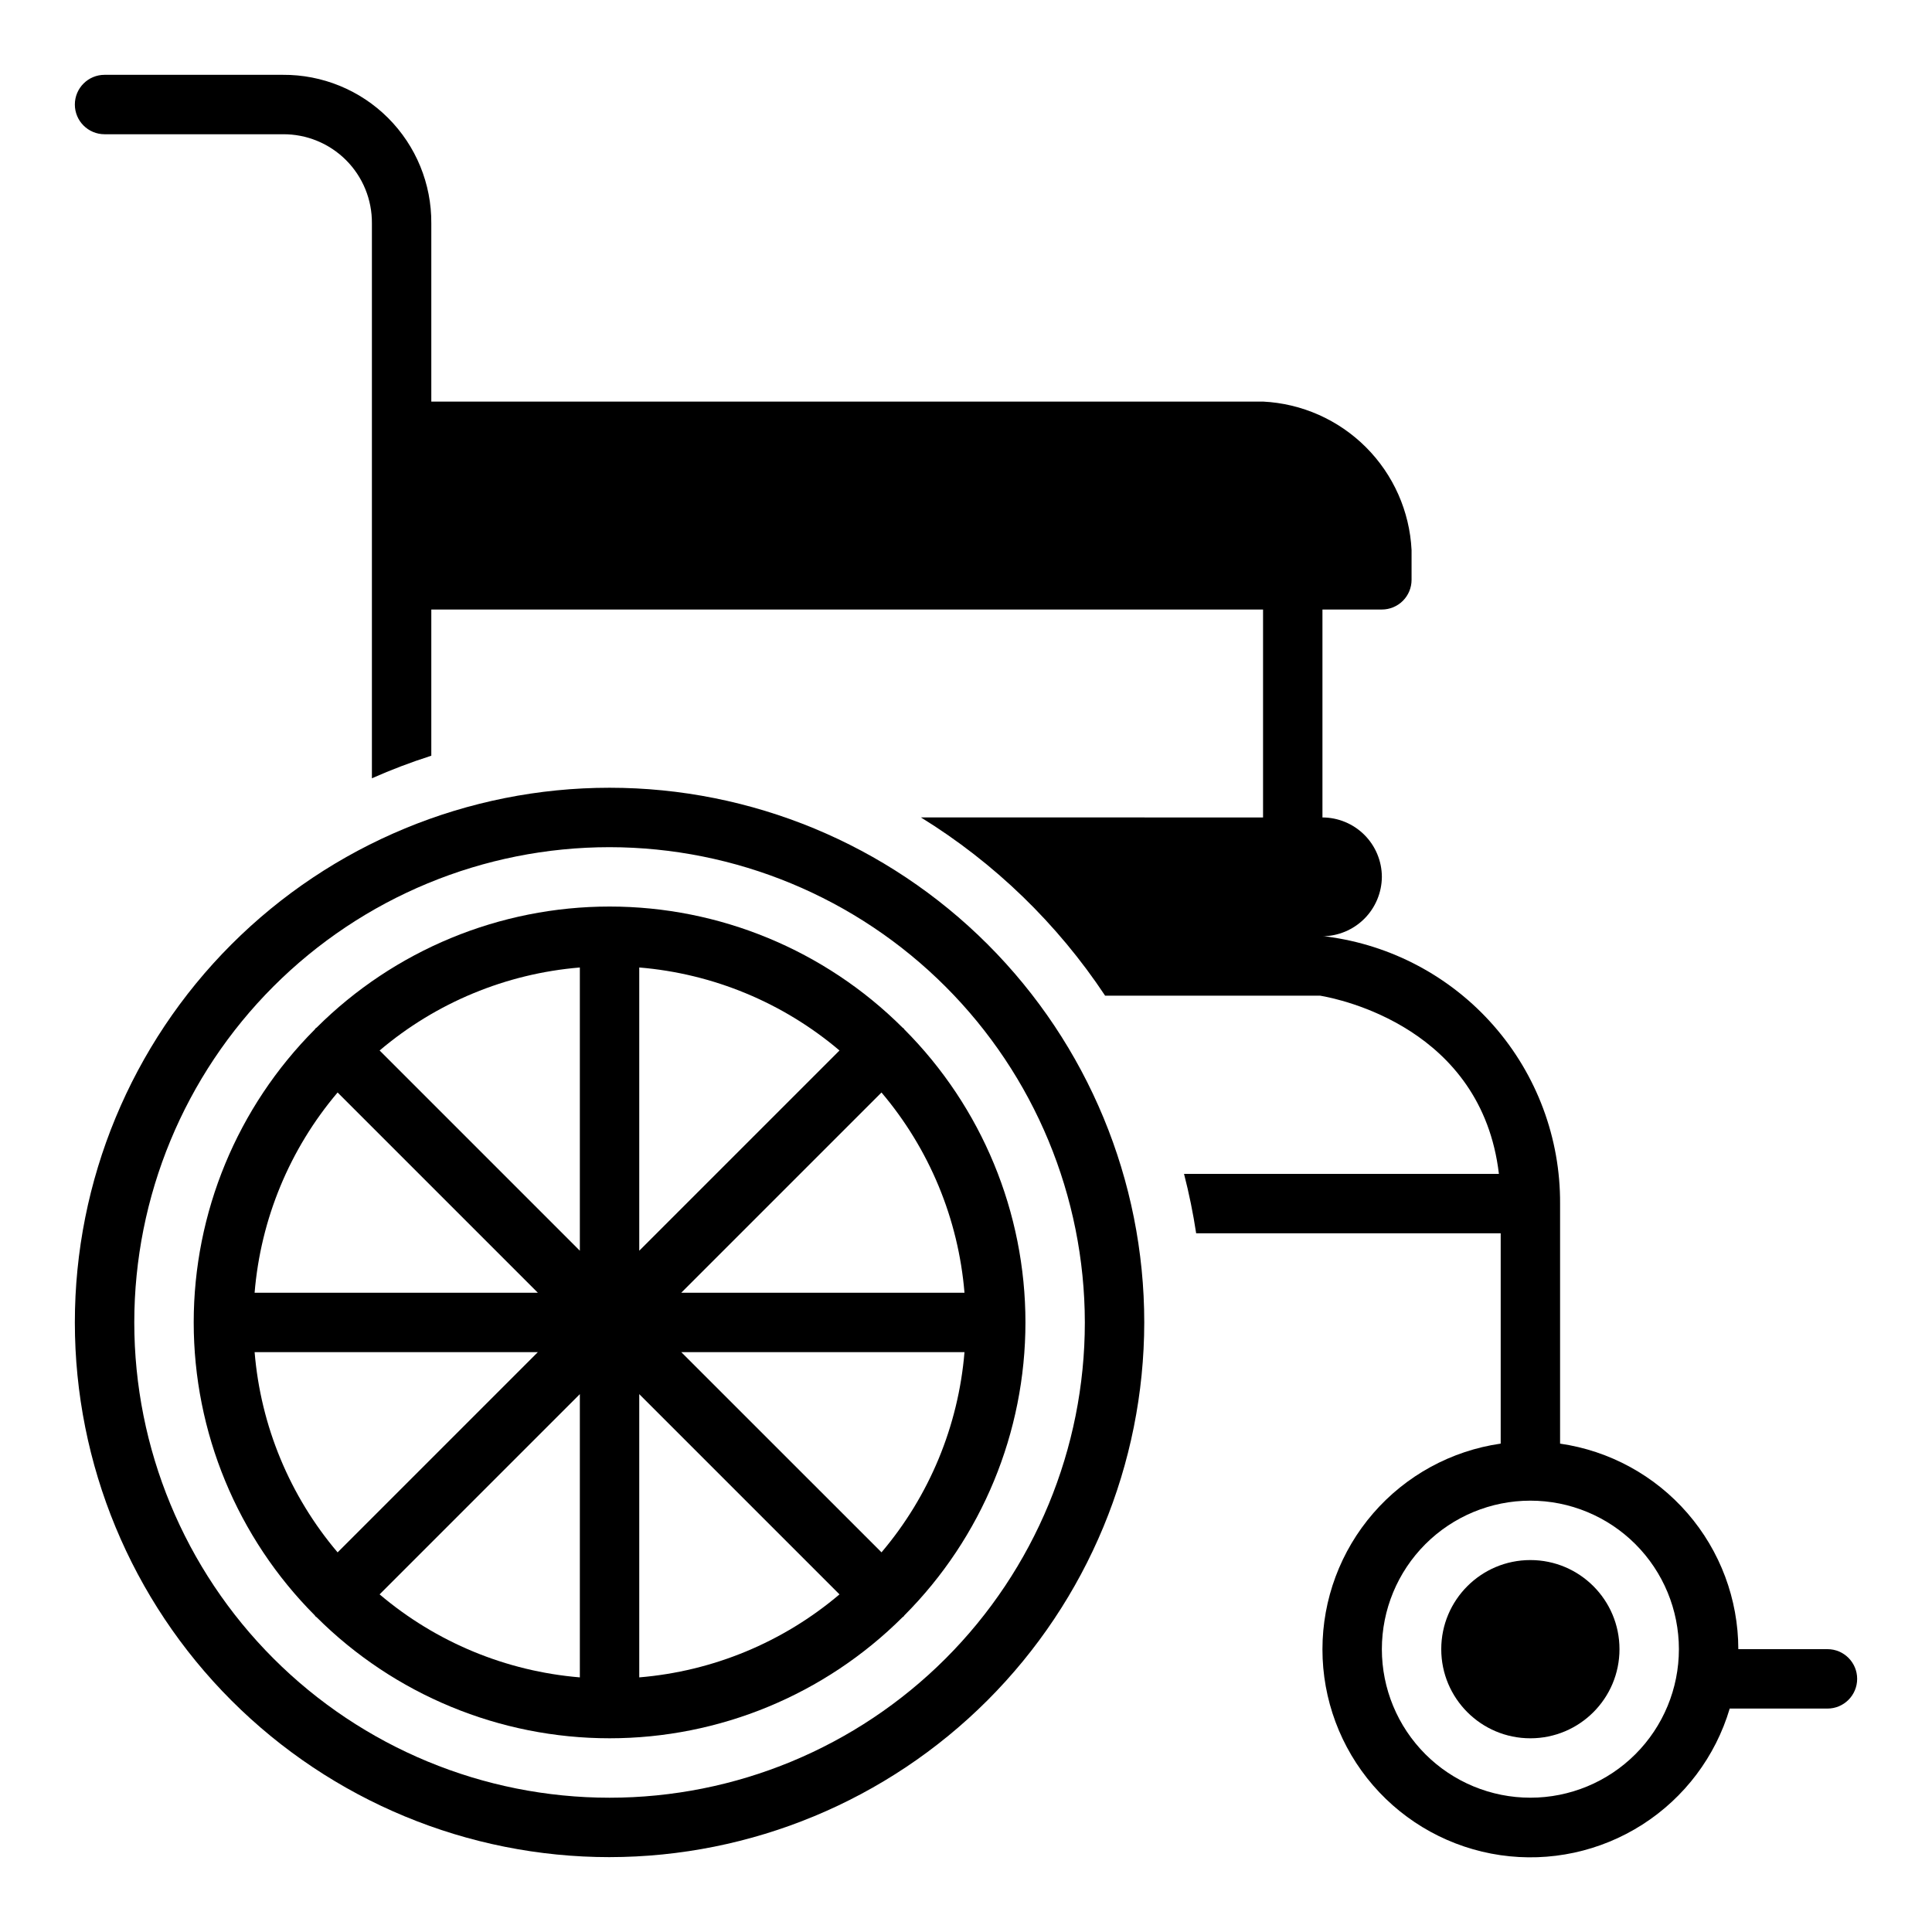
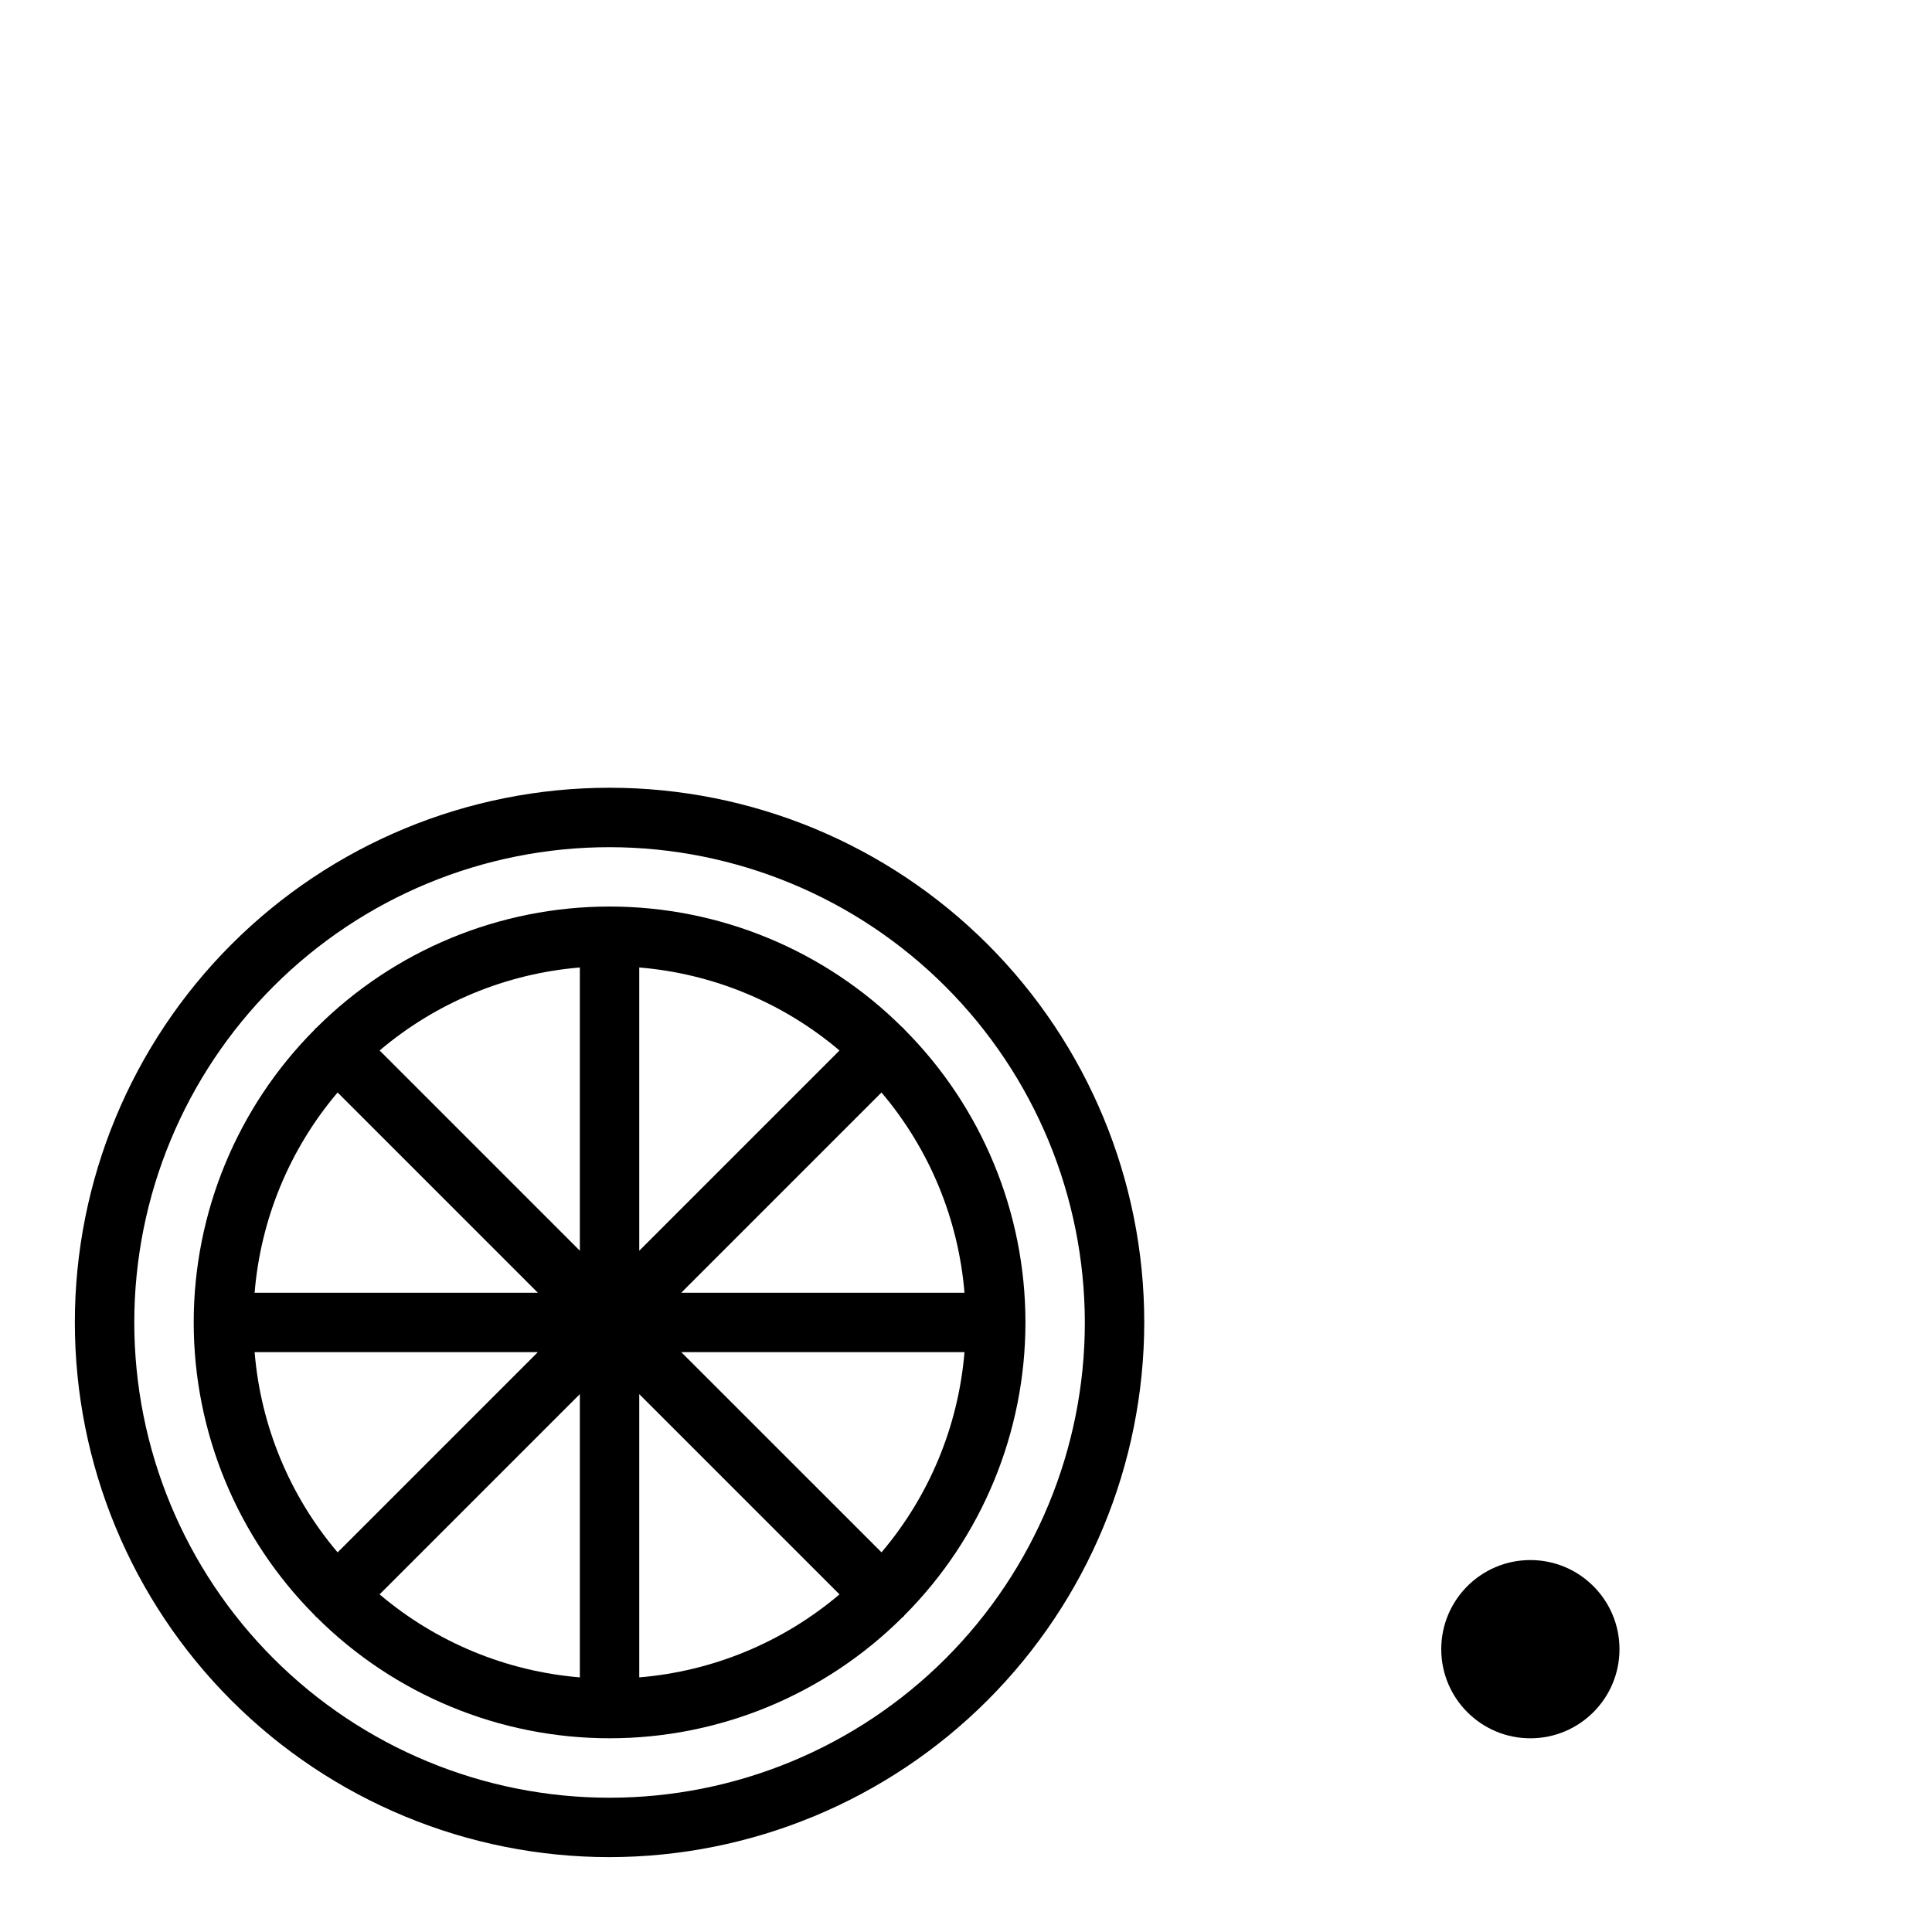
<svg xmlns="http://www.w3.org/2000/svg" fill="#000000" width="800px" height="800px" version="1.1" viewBox="144 144 512 512">
  <g>
    <path d="m383.47 416.53c-0.078-0.086-0.188-0.109-0.277-0.188v-0.004c-20.617-20.551-48.539-32.094-77.648-32.094-29.113 0-57.035 11.543-77.652 32.094-0.086 0.078-0.195 0.102-0.277 0.188-0.078 0.086-0.109 0.188-0.188 0.277h0.004c-20.555 20.617-32.098 48.539-32.098 77.648 0 29.113 11.543 57.035 32.098 77.652 0.078 0.086 0.102 0.195 0.188 0.277 0.086 0.078 0.188 0.109 0.277 0.188h-0.004c20.617 20.551 48.539 32.094 77.652 32.094 29.109 0 57.031-11.543 77.648-32.094 0.086-0.078 0.195-0.102 0.277-0.188 0.078-0.086 0.109-0.188 0.188-0.277 20.555-20.617 32.094-48.539 32.094-77.652 0-29.109-11.539-57.031-32.094-77.648-0.086-0.078-0.109-0.188-0.188-0.273zm-5.856 138.86-53.074-53.059h75.059c-1.617 19.551-9.305 38.105-21.996 53.062zm-166.14-53.059h75.059l-53.066 53.066v-0.004c-12.688-14.957-20.379-33.512-21.992-53.062zm21.996-68.809 53.062 53.062h-75.059c1.613-19.551 9.305-38.105 21.992-53.062zm79.938-33.129c19.551 1.617 38.105 9.309 53.066 21.996l-53.066 53.066zm-15.742 75.059-53.066-53.066v0.004c14.961-12.688 33.516-20.379 53.066-21.996zm0 38.008v75.062c-19.551-1.617-38.105-9.309-53.066-21.996zm15.742 0 53.066 53.066c-14.961 12.688-33.516 20.379-53.066 21.996zm11.133-26.875 53.066-53.066-0.004 0.004c12.691 14.957 20.379 33.512 21.996 53.062z" />
    <path d="m573.18 581.05c0 13.043-10.574 23.617-23.617 23.617-13.043 0-23.617-10.574-23.617-23.617 0-13.043 10.574-23.617 23.617-23.617 13.043 0 23.617 10.574 23.617 23.617" />
-     <path d="m628.29 581.05h-23.617c-0.016-13.238-4.797-26.031-13.473-36.035-8.672-10-20.656-16.547-33.762-18.438v-63.605c0.09-17.312-6.148-34.062-17.543-47.094-11.395-13.035-27.16-21.453-44.328-23.676-0.363-0.066-0.734-0.094-1.105-0.082 4.168-0.031 8.156-1.699 11.102-4.644 2.945-2.945 4.613-6.934 4.644-11.098-0.012-4.172-1.676-8.168-4.625-11.121-2.949-2.949-6.949-4.609-11.121-4.625v-55.102h15.746c2.086 0 4.09-0.832 5.566-2.305 1.477-1.477 2.305-3.481 2.305-5.566v-7.875c-0.508-10.273-4.816-19.992-12.094-27.266-7.273-7.273-16.992-11.586-27.266-12.094h-220.42v-47.23c0.078-10.465-4.047-20.52-11.441-27.918-7.398-7.398-17.457-11.52-27.918-11.445h-47.23c-4.348 0-7.875 3.527-7.875 7.875 0 4.348 3.527 7.871 7.875 7.871h47.23c6.281-0.055 12.32 2.414 16.762 6.856s6.91 10.48 6.856 16.762v147.06c5.137-2.273 10.391-4.273 15.742-5.981v-38.746h220.42v55.105l-90.66-0.004c19.488 12.031 36.141 28.148 48.805 47.234h56.969c5.117 0.867 42.824 8.5 47.391 47.23h-83.445c1.34 5.191 2.41 10.445 3.215 15.746h80.703v55.734c-13.109 1.891-25.102 8.438-33.773 18.449-8.676 10.008-13.457 22.809-13.465 36.051-0.008 13.246 4.754 26.051 13.414 36.074 8.664 10.02 20.645 16.586 33.75 18.492 13.109 1.91 26.465-0.969 37.621-8.102 11.16-7.133 19.379-18.051 23.145-30.746h25.902c4.348 0 7.871-3.527 7.871-7.875 0-4.348-3.523-7.871-7.871-7.871zm-78.723 39.359c-10.438 0-20.449-4.144-27.832-11.527-7.379-7.383-11.527-17.395-11.527-27.832s4.148-20.449 11.527-27.832c7.383-7.379 17.395-11.527 27.832-11.527 10.441 0 20.449 4.148 27.832 11.527 7.383 7.383 11.527 17.395 11.527 27.832s-4.144 20.449-11.527 27.832c-7.383 7.383-17.391 11.527-27.832 11.527z" />
    <path d="m305.54 636.16c-37.582 0-73.621-14.93-100.2-41.504-26.574-26.57-41.504-62.613-41.504-100.2 0-37.578 14.93-73.621 41.504-100.19 26.574-26.574 62.613-41.504 100.2-41.504 37.578 0 73.621 14.93 100.2 41.504 26.57 26.57 41.5 62.613 41.5 100.19-0.043 37.57-14.984 73.586-41.551 100.15-26.562 26.562-62.578 41.508-100.14 41.551zm0-267.65c-33.406 0-65.441 13.27-89.062 36.891s-36.891 55.656-36.891 89.059c0 33.406 13.27 65.441 36.891 89.062 23.621 23.621 55.656 36.891 89.062 36.891 33.402 0 65.441-13.27 89.062-36.891 23.617-23.621 36.891-55.656 36.891-89.062-0.043-33.391-13.324-65.402-36.938-89.016-23.609-23.613-55.625-36.895-89.016-36.934z" />
  </g>
</svg>